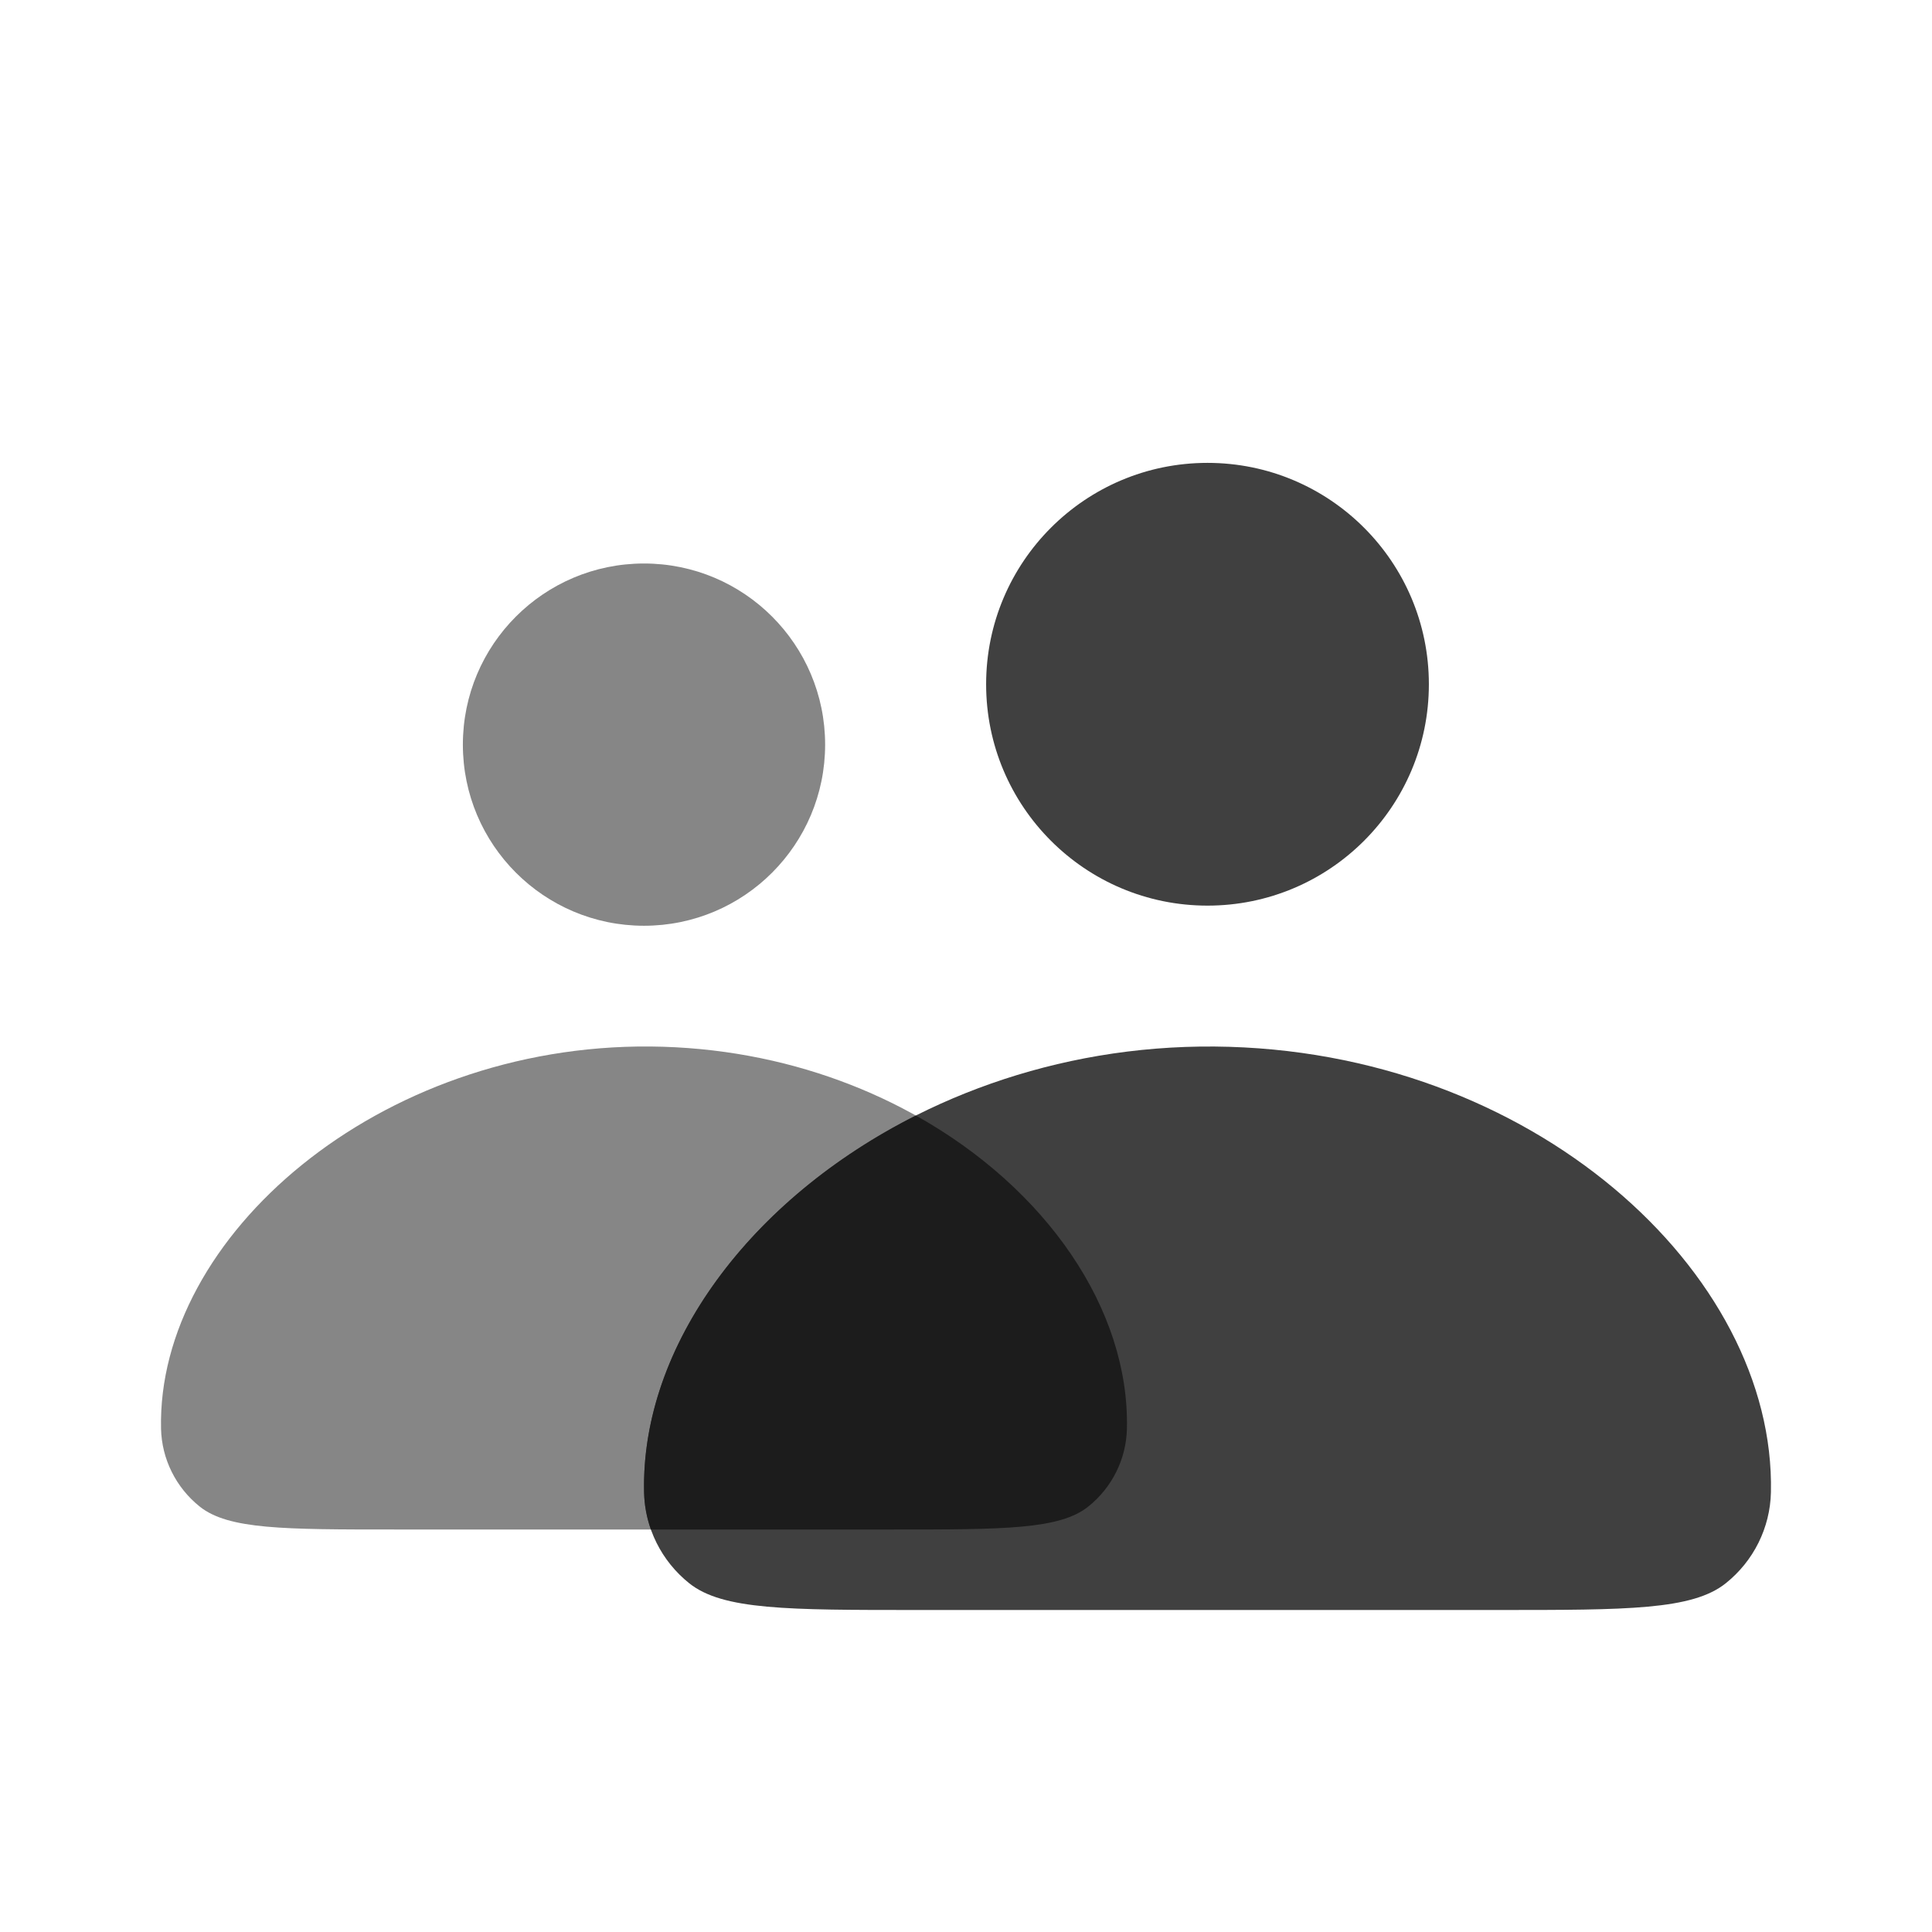
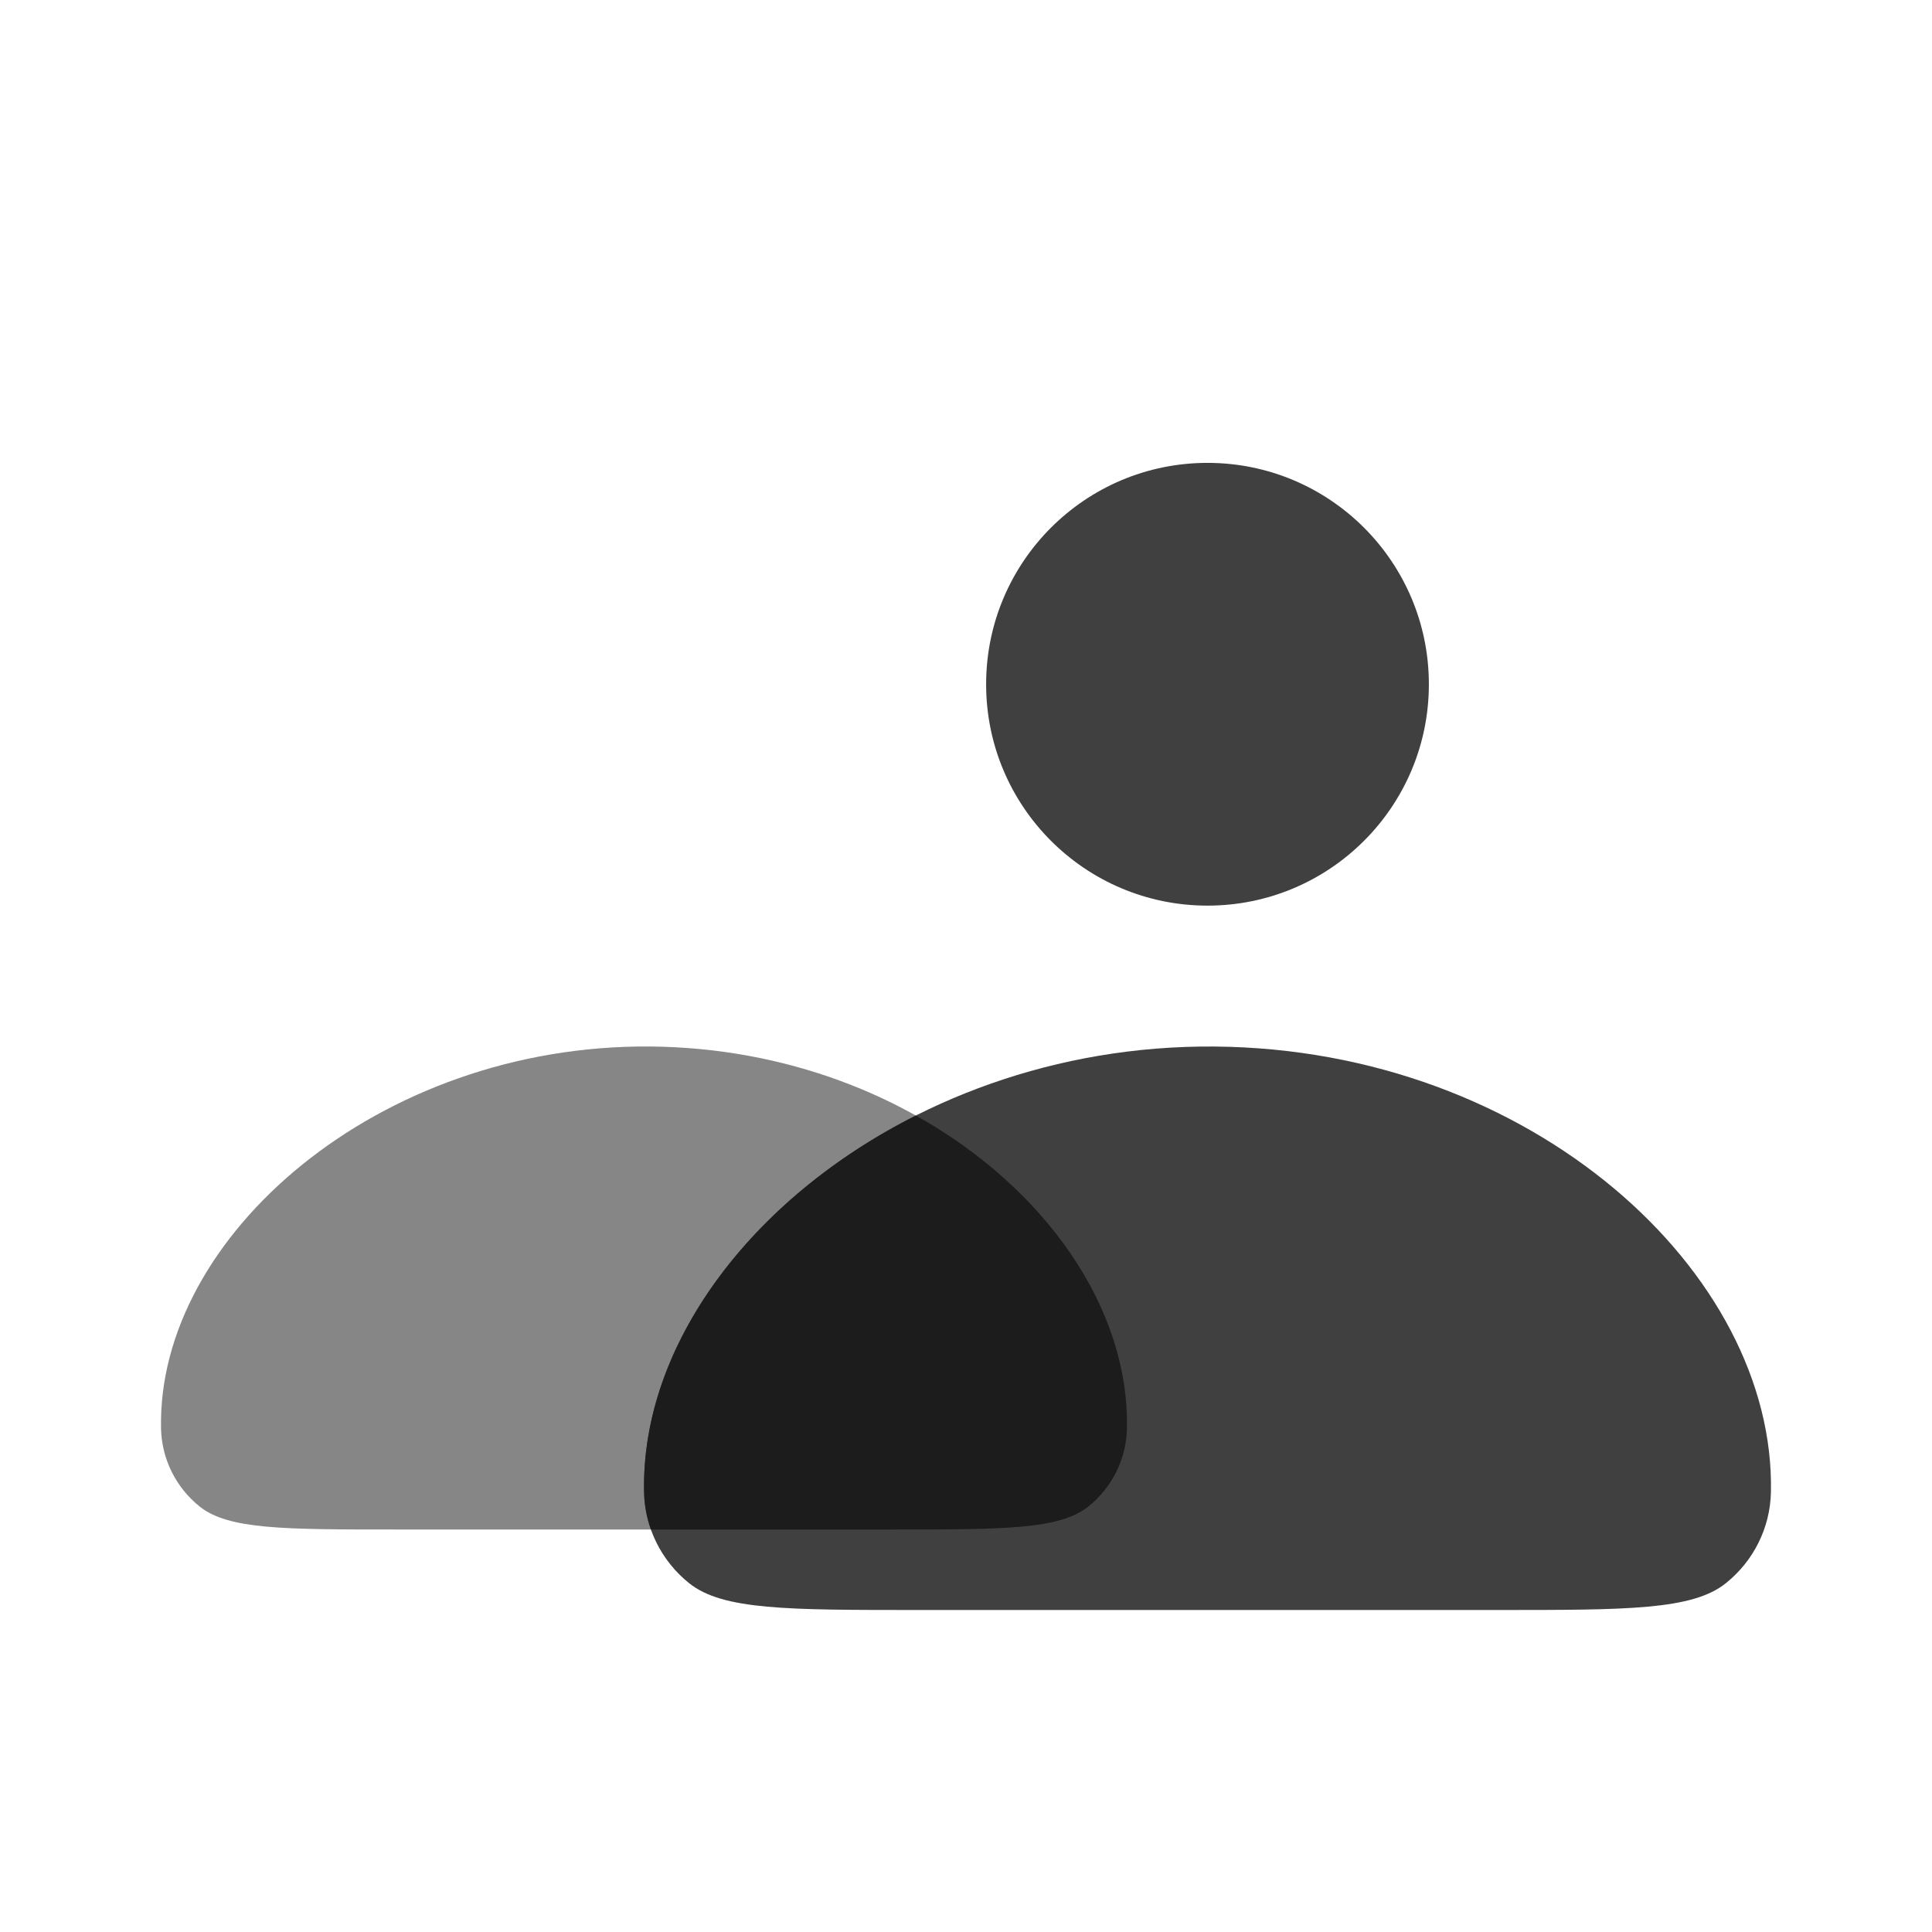
<svg xmlns="http://www.w3.org/2000/svg" width="48" height="48" viewBox="0 0 48 48" fill="none">
-   <path d="M16 23C18.485 23 20.5 20.985 20.5 18.5C20.5 16.015 18.485 14 16 14C13.515 14 11.5 16.015 11.5 18.5C11.5 20.985 13.515 23 16 23Z" fill="#868686" />
  <path d="M27.998 35.495C28.102 30.819 22.91 26.058 16.154 26C9.398 25.944 3.896 30.727 4.001 35.495C4.018 36.248 4.37 36.957 4.963 37.431C5.676 38 7.055 38 9.812 38H22.188C24.945 38 26.324 38 27.037 37.431C27.63 36.957 27.982 36.248 27.998 35.495Z" fill="#868686" />
  <path d="M30 22.5C33.038 22.5 35.5 20.038 35.5 17C35.5 13.962 33.038 11.5 30 11.5C26.962 11.5 24.5 13.962 24.5 17C24.5 20.038 26.962 22.5 30 22.5Z" fill="#404040" />
  <path d="M43.998 37.077C44.119 31.622 38.062 26.067 30.18 26.001C22.297 25.934 15.879 31.515 16.002 37.077C16.021 37.956 16.432 38.783 17.124 39.336C17.955 40 19.564 40 22.78 40H37.22C40.436 40 42.045 40 42.876 39.336C43.568 38.783 43.979 37.956 43.998 37.077Z" fill="#404040" />
  <path fill-rule="evenodd" clip-rule="evenodd" d="M22.754 27.715C25.998 29.527 28.064 32.528 27.998 35.495C27.982 36.248 27.63 36.957 27.037 37.431C26.324 38 24.945 38 22.188 38H16.171C16.067 37.706 16.009 37.395 16.002 37.077C15.921 33.434 18.648 29.782 22.754 27.715Z" fill="#1C1C1C" />
</svg>